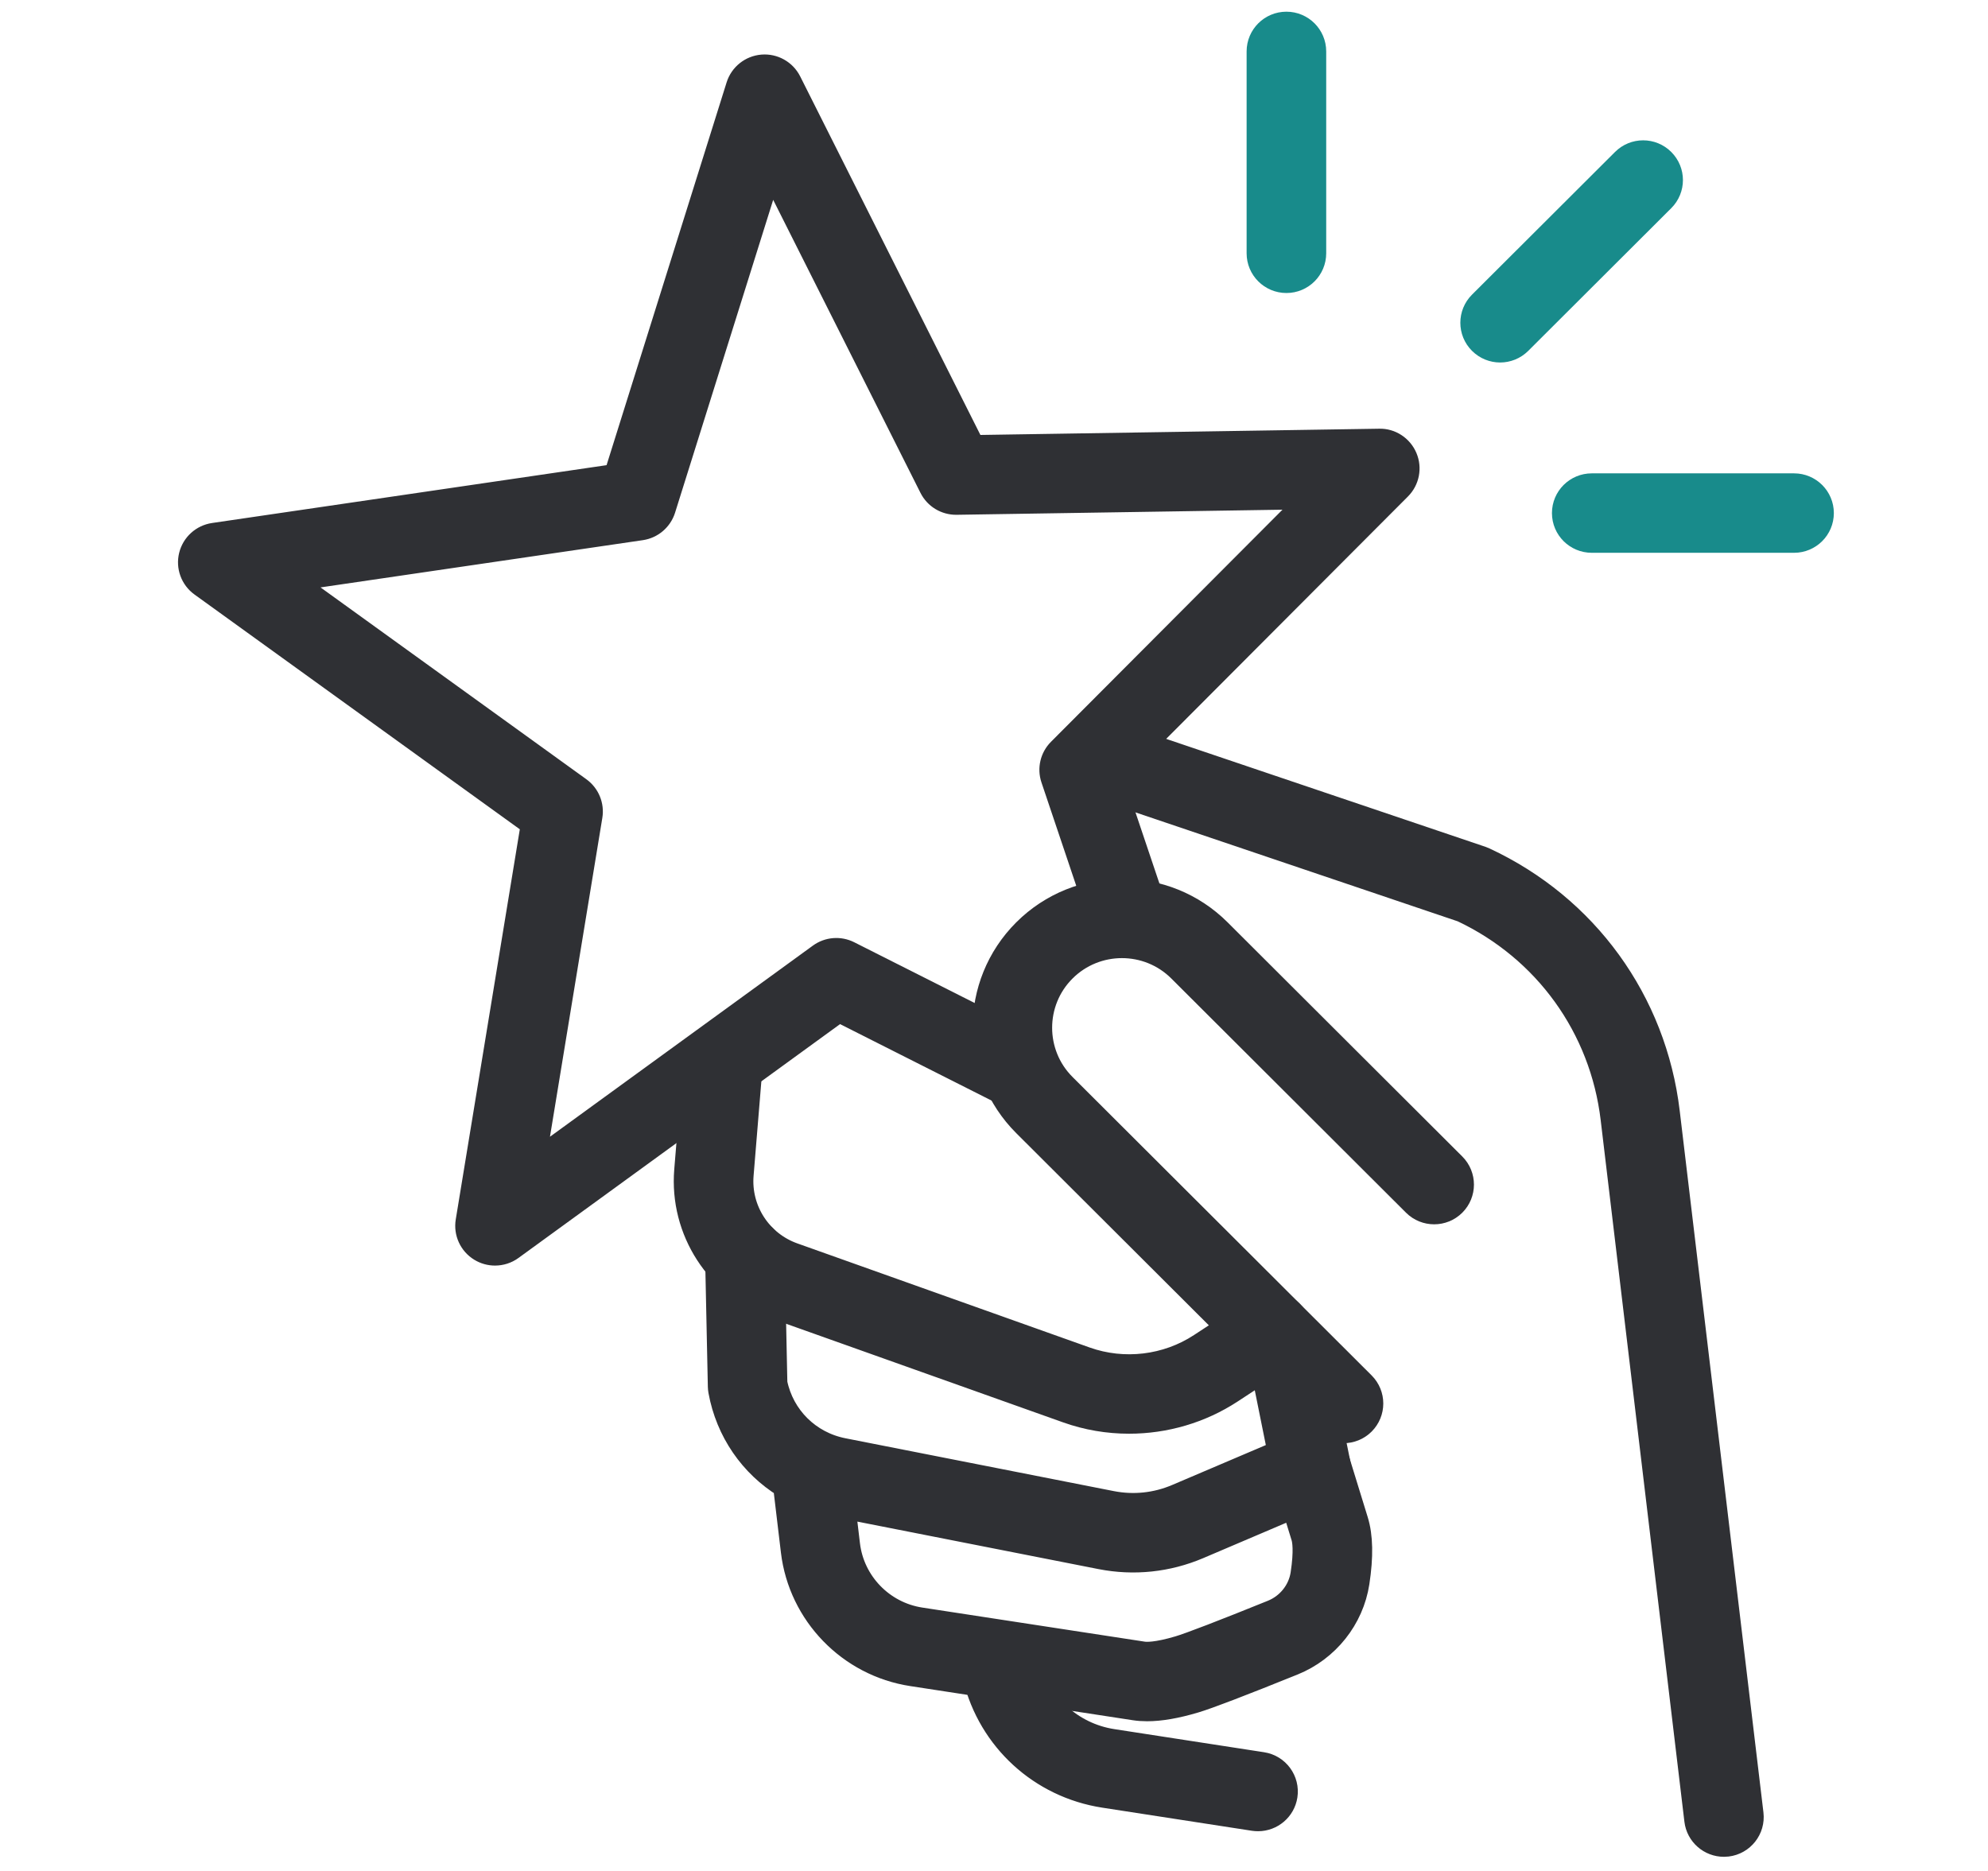
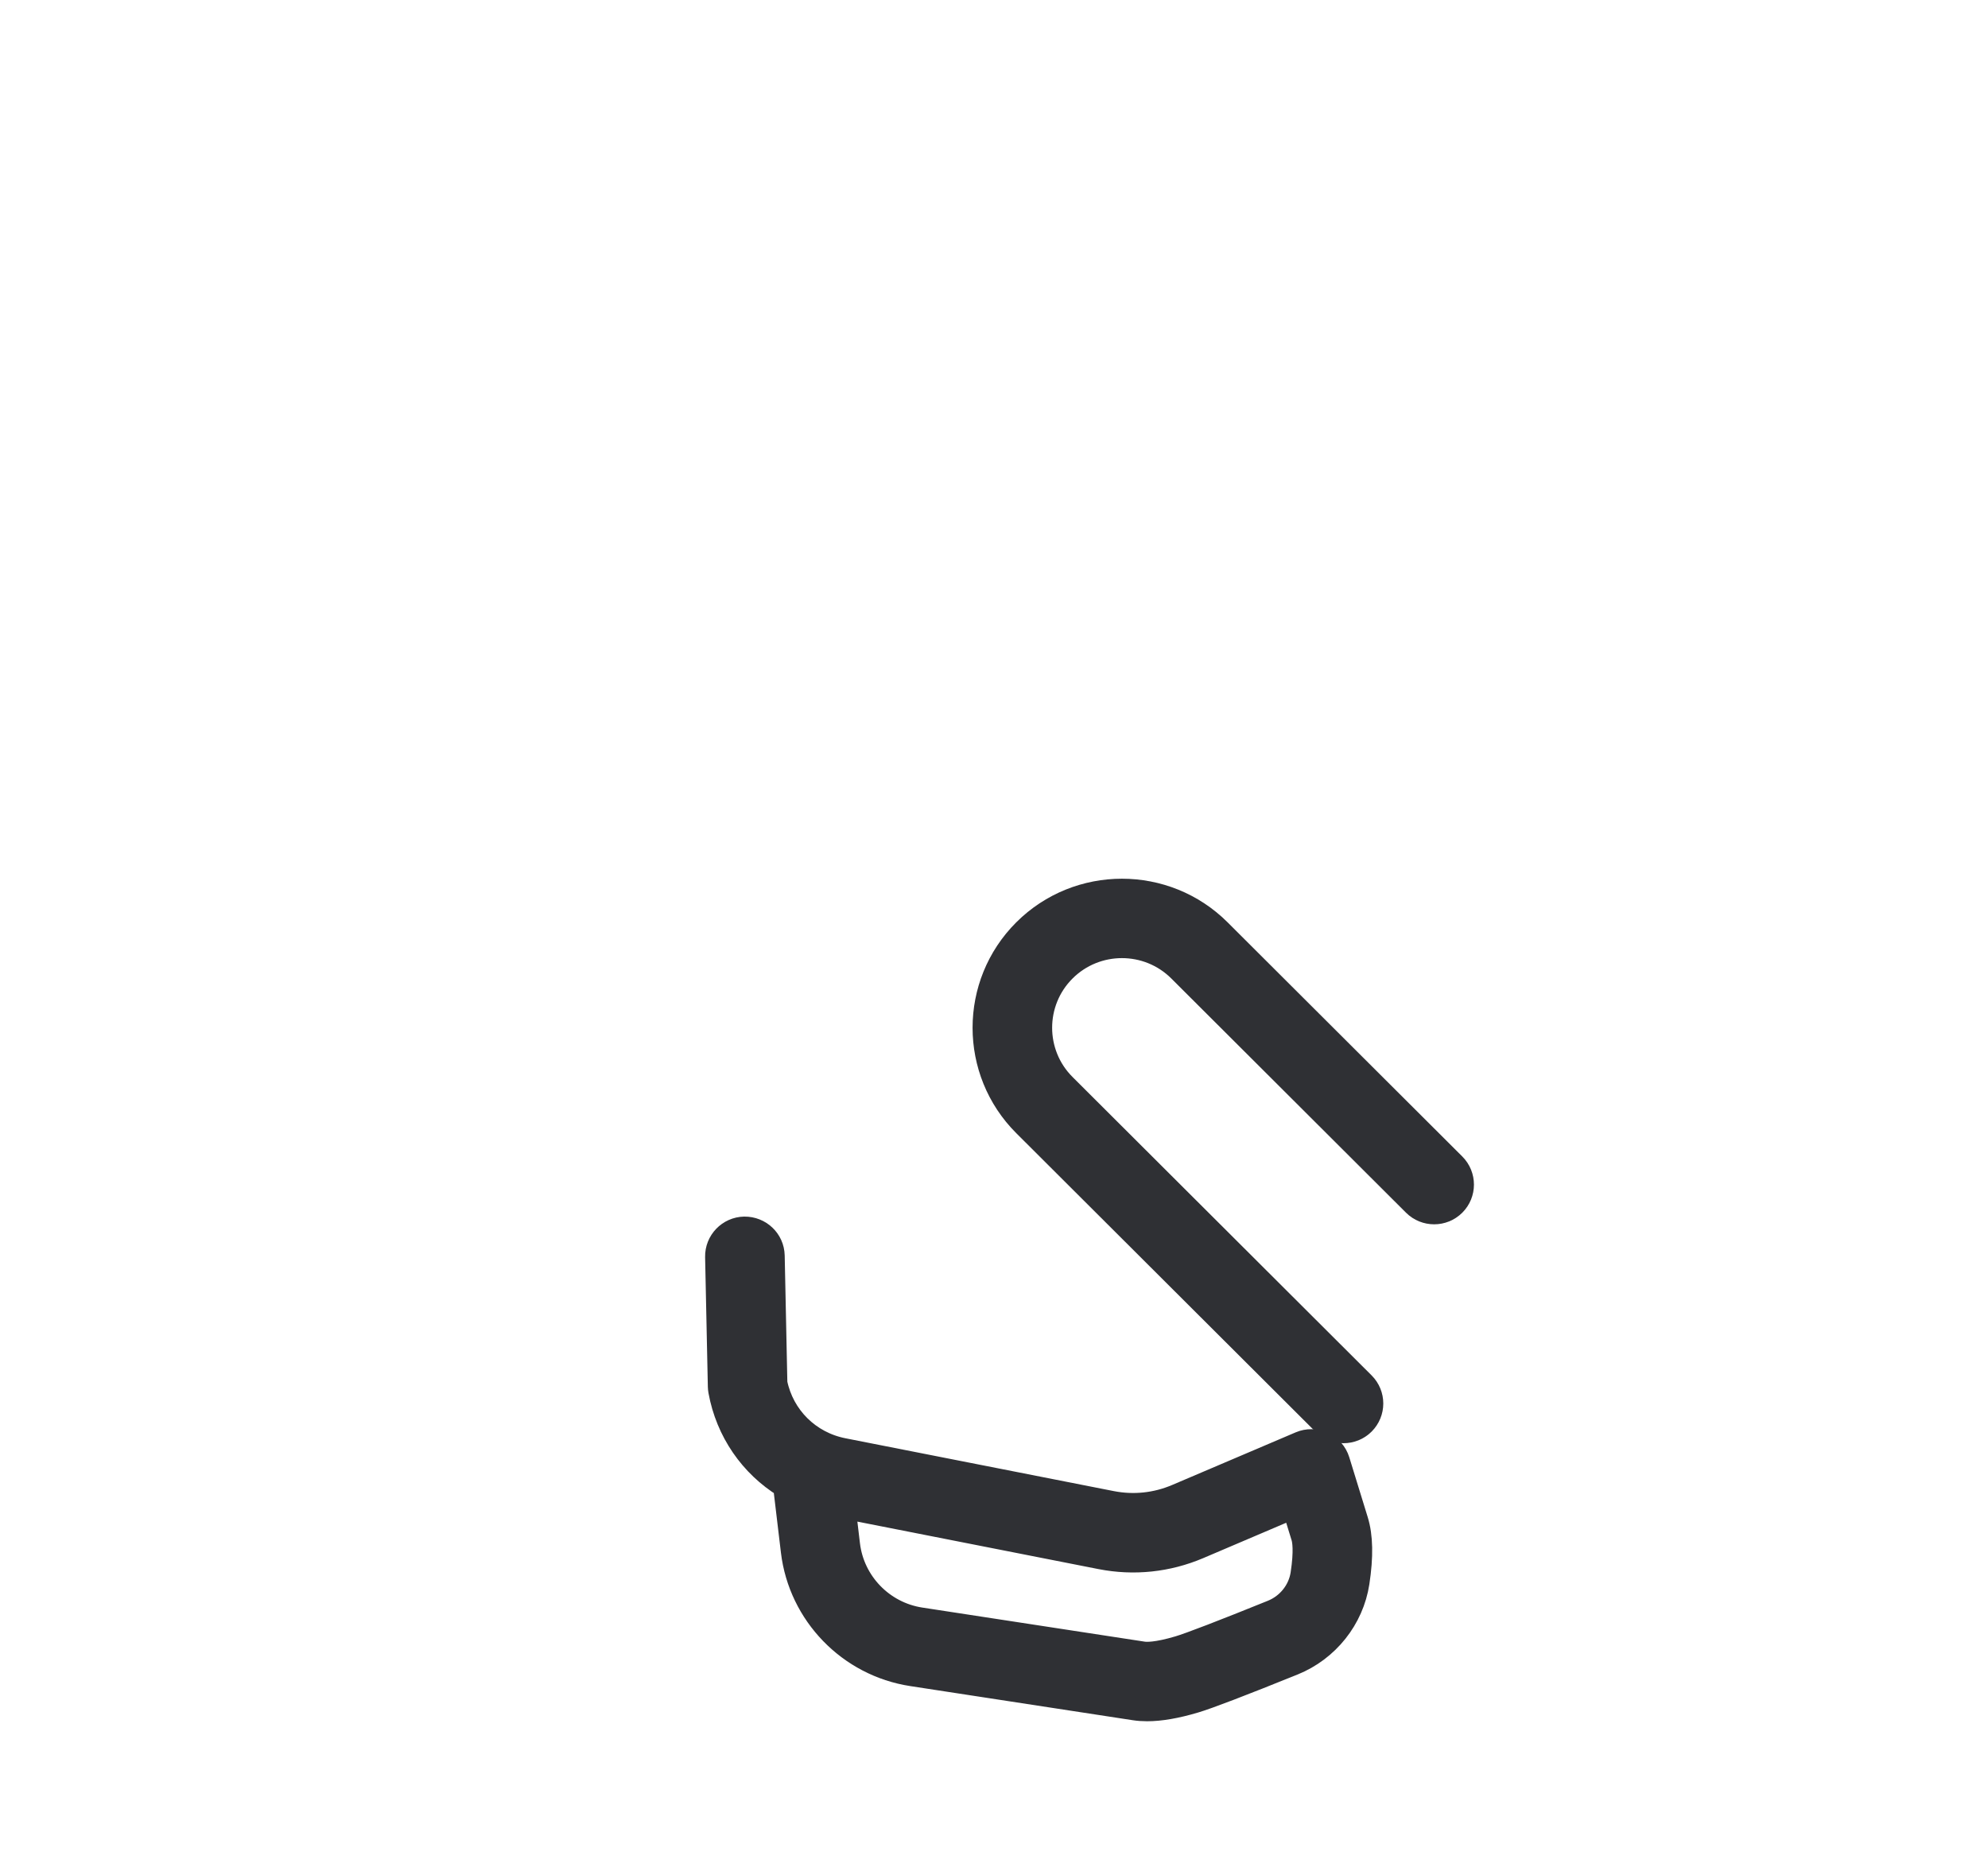
<svg xmlns="http://www.w3.org/2000/svg" width="85" height="80" viewBox="0 0 85 80">
  <g fill="none" fill-rule="evenodd" transform="translate(8 1)">
    <path fill="#2F3034" stroke="#2F3034" d="M49.443,60.21 C49.135,60.21 48.828,60.094 48.593,59.86 L35.806,47.1 C33.51,44.808 33.51,41.081 35.806,38.791 C38.102,36.5 41.838,36.5 44.134,38.791 L54.169,48.804 C54.638,49.273 54.638,50.032 54.169,50.5 C53.7,50.967 52.939,50.967 52.47,50.5 L42.435,40.486 C41.076,39.129 38.864,39.129 37.505,40.486 C36.146,41.842 36.146,44.049 37.505,45.405 L50.292,58.164 C50.762,58.633 50.762,59.392 50.292,59.86 C50.058,60.094 49.75,60.21 49.443,60.21" />
-     <path fill="#2F3034" stroke="#2F3034" d="M40.275 59.804C39.378 59.804 38.478 59.654 37.619 59.347L25.112 54.894C22.672 54.025 21.116 51.619 21.327 49.042L21.707 44.422C21.761 43.762 22.343 43.269 23.002 43.325 23.664 43.378 24.156 43.957 24.102 44.617L23.722 49.239C23.599 50.735 24.503 52.131 25.919 52.636L38.426 57.09C40.05 57.667 41.881 57.45 43.322 56.505L45.709 54.942C46.263 54.578 47.008 54.733 47.372 55.286 47.736 55.839 47.582 56.582 47.027 56.946L44.641 58.51C43.336 59.365 41.809 59.804 40.275 59.804M65.708 77.895C65.108 77.895 64.589 77.447 64.516 76.838L60.936 46.837C60.472 42.935 58.075 39.611 54.519 37.932L38.864 32.639C38.235 32.428 37.899 31.747 38.112 31.118 38.324 30.492 39.006 30.156 39.635 30.369L55.354 35.683C55.396 35.698 55.436 35.714 55.476 35.733 59.823 37.755 62.756 41.8 63.322 46.552L66.902 76.555C66.98 77.212 66.51 77.808 65.851 77.887 65.803 77.893 65.755 77.895 65.708 77.895" />
    <path fill="#2F3034" stroke="#2F3034" d="M28.081,63.439 L28.272,65.047 C28.466,66.674 29.735,67.983 31.358,68.232 L40.871,69.69 C41.013,69.713 41.445,69.732 42.398,69.449 C42.87,69.31 44.327,68.749 46.396,67.911 C47.077,67.636 47.569,67.021 47.678,66.306 C47.832,65.299 47.748,64.863 47.705,64.722 L47.308,63.434 L43.249,65.164 C41.924,65.728 40.476,65.88 39.063,65.602 L28.081,63.439 Z M41.046,72.099 C40.855,72.099 40.676,72.086 40.506,72.06 L30.994,70.601 C28.307,70.19 26.207,68.021 25.886,65.33 L25.555,62.55 C24.12,61.666 23.099,60.209 22.784,58.476 C22.773,58.414 22.767,58.351 22.765,58.287 L22.648,52.744 C22.635,52.083 23.161,51.534 23.824,51.52 C24.49,51.512 25.037,52.031 25.051,52.693 L25.165,58.136 C25.464,59.585 26.587,60.701 28.049,60.989 L39.528,63.249 C40.466,63.433 41.427,63.333 42.306,62.959 L47.592,60.707 C47.905,60.573 48.261,60.578 48.57,60.722 C48.879,60.866 49.112,61.133 49.212,61.457 L50.001,64.018 C50.207,64.686 50.224,65.554 50.054,66.669 C49.817,68.213 48.761,69.541 47.299,70.134 C45.067,71.036 43.649,71.579 43.082,71.747 C42.289,71.982 41.617,72.099 41.046,72.099 Z" />
-     <path fill="#2F3034" stroke="#2F3034" d="M45.791 76.801C45.73 76.801 45.668 76.796 45.606 76.788L39.202 75.799C36.491 75.38 34.319 73.392 33.668 70.732 33.511 70.09 33.906 69.441 34.551 69.284 35.196 69.127 35.845 69.521 36.003 70.165 36.422 71.878 37.822 73.16 39.569 73.43L45.973 74.418C46.629 74.519 47.078 75.133 46.977 75.786 46.885 76.378 46.373 76.801 45.791 76.801M48.063 63.009C47.502 63.009 47.001 62.616 46.886 62.047L45.967 57.491C45.836 56.843 46.257 56.211 46.907 56.08 47.558 55.949 48.191 56.369 48.322 57.018L49.242 61.572C49.373 62.221 48.952 62.854 48.301 62.985 48.221 63.001 48.141 63.009 48.063 63.009M13.165 52.615C12.948 52.615 12.729 52.556 12.536 52.437 12.121 52.182 11.901 51.702 11.98 51.223L14.769 34.235.608 24.015C.212 23.729.029 23.232.146 22.759.262 22.286.654 21.93 1.138 21.858L18.318 19.339 23.545 2.671C23.692 2.204 24.107 1.873 24.595 1.833 25.083 1.793 25.546 2.054 25.766 2.49L33.613 18.103 50.975 17.831C51.462 17.817 51.909 18.113 52.1 18.562 52.291 19.011 52.19 19.53 51.845 19.876L39.517 32.236 41.274 37.456C41.485 38.083 41.147 38.762 40.518 38.973 39.888 39.184 39.207 38.847 38.996 38.218L37.003 32.296C36.858 31.867 36.97 31.392 37.291 31.071L48.057 20.275 32.896 20.512C32.432 20.518 32.01 20.262 31.803 19.85L24.951 6.218 20.386 20.774C20.248 21.212 19.87 21.535 19.414 21.602L4.412 23.801 16.779 32.726C17.147 32.993 17.334 33.444 17.26 33.892L14.824 48.726 27.05 39.838C27.415 39.572 27.897 39.534 28.3 39.737L35.825 43.533C36.417 43.832 36.654 44.553 36.355 45.144 36.055 45.734 35.333 45.972 34.74 45.673L27.871 42.206 13.873 52.385C13.663 52.538 13.414 52.615 13.165 52.615" />
-     <path fill="#188B8B" stroke="#188B8B" d="M47.003 11.029C46.339 11.029 45.801 10.492 45.801 9.83L45.801 1.199C45.801.537 46.339 0 47.003 0 47.666 0 48.204.537 48.204 1.199L48.204 9.83C48.204 10.492 47.666 11.029 47.003 11.029M68.708 22.137L60.058 22.137C59.394 22.137 58.856 21.6 58.856 20.939 58.856 20.277 59.394 19.74 60.058 19.74L68.708 19.74C69.371 19.74 69.909 20.277 69.909 20.939 69.909 21.6 69.371 22.137 68.708 22.137M56.14 14C55.833 14 55.526 13.882 55.291 13.648 54.822 13.18 54.822 12.421 55.291 11.953L61.406 5.852C61.875 5.383 62.635 5.383 63.104 5.852 63.574 6.32 63.574 7.079 63.104 7.547L56.99 13.648C56.755 13.882 56.448 14 56.14 14" />
  </g>
</svg>